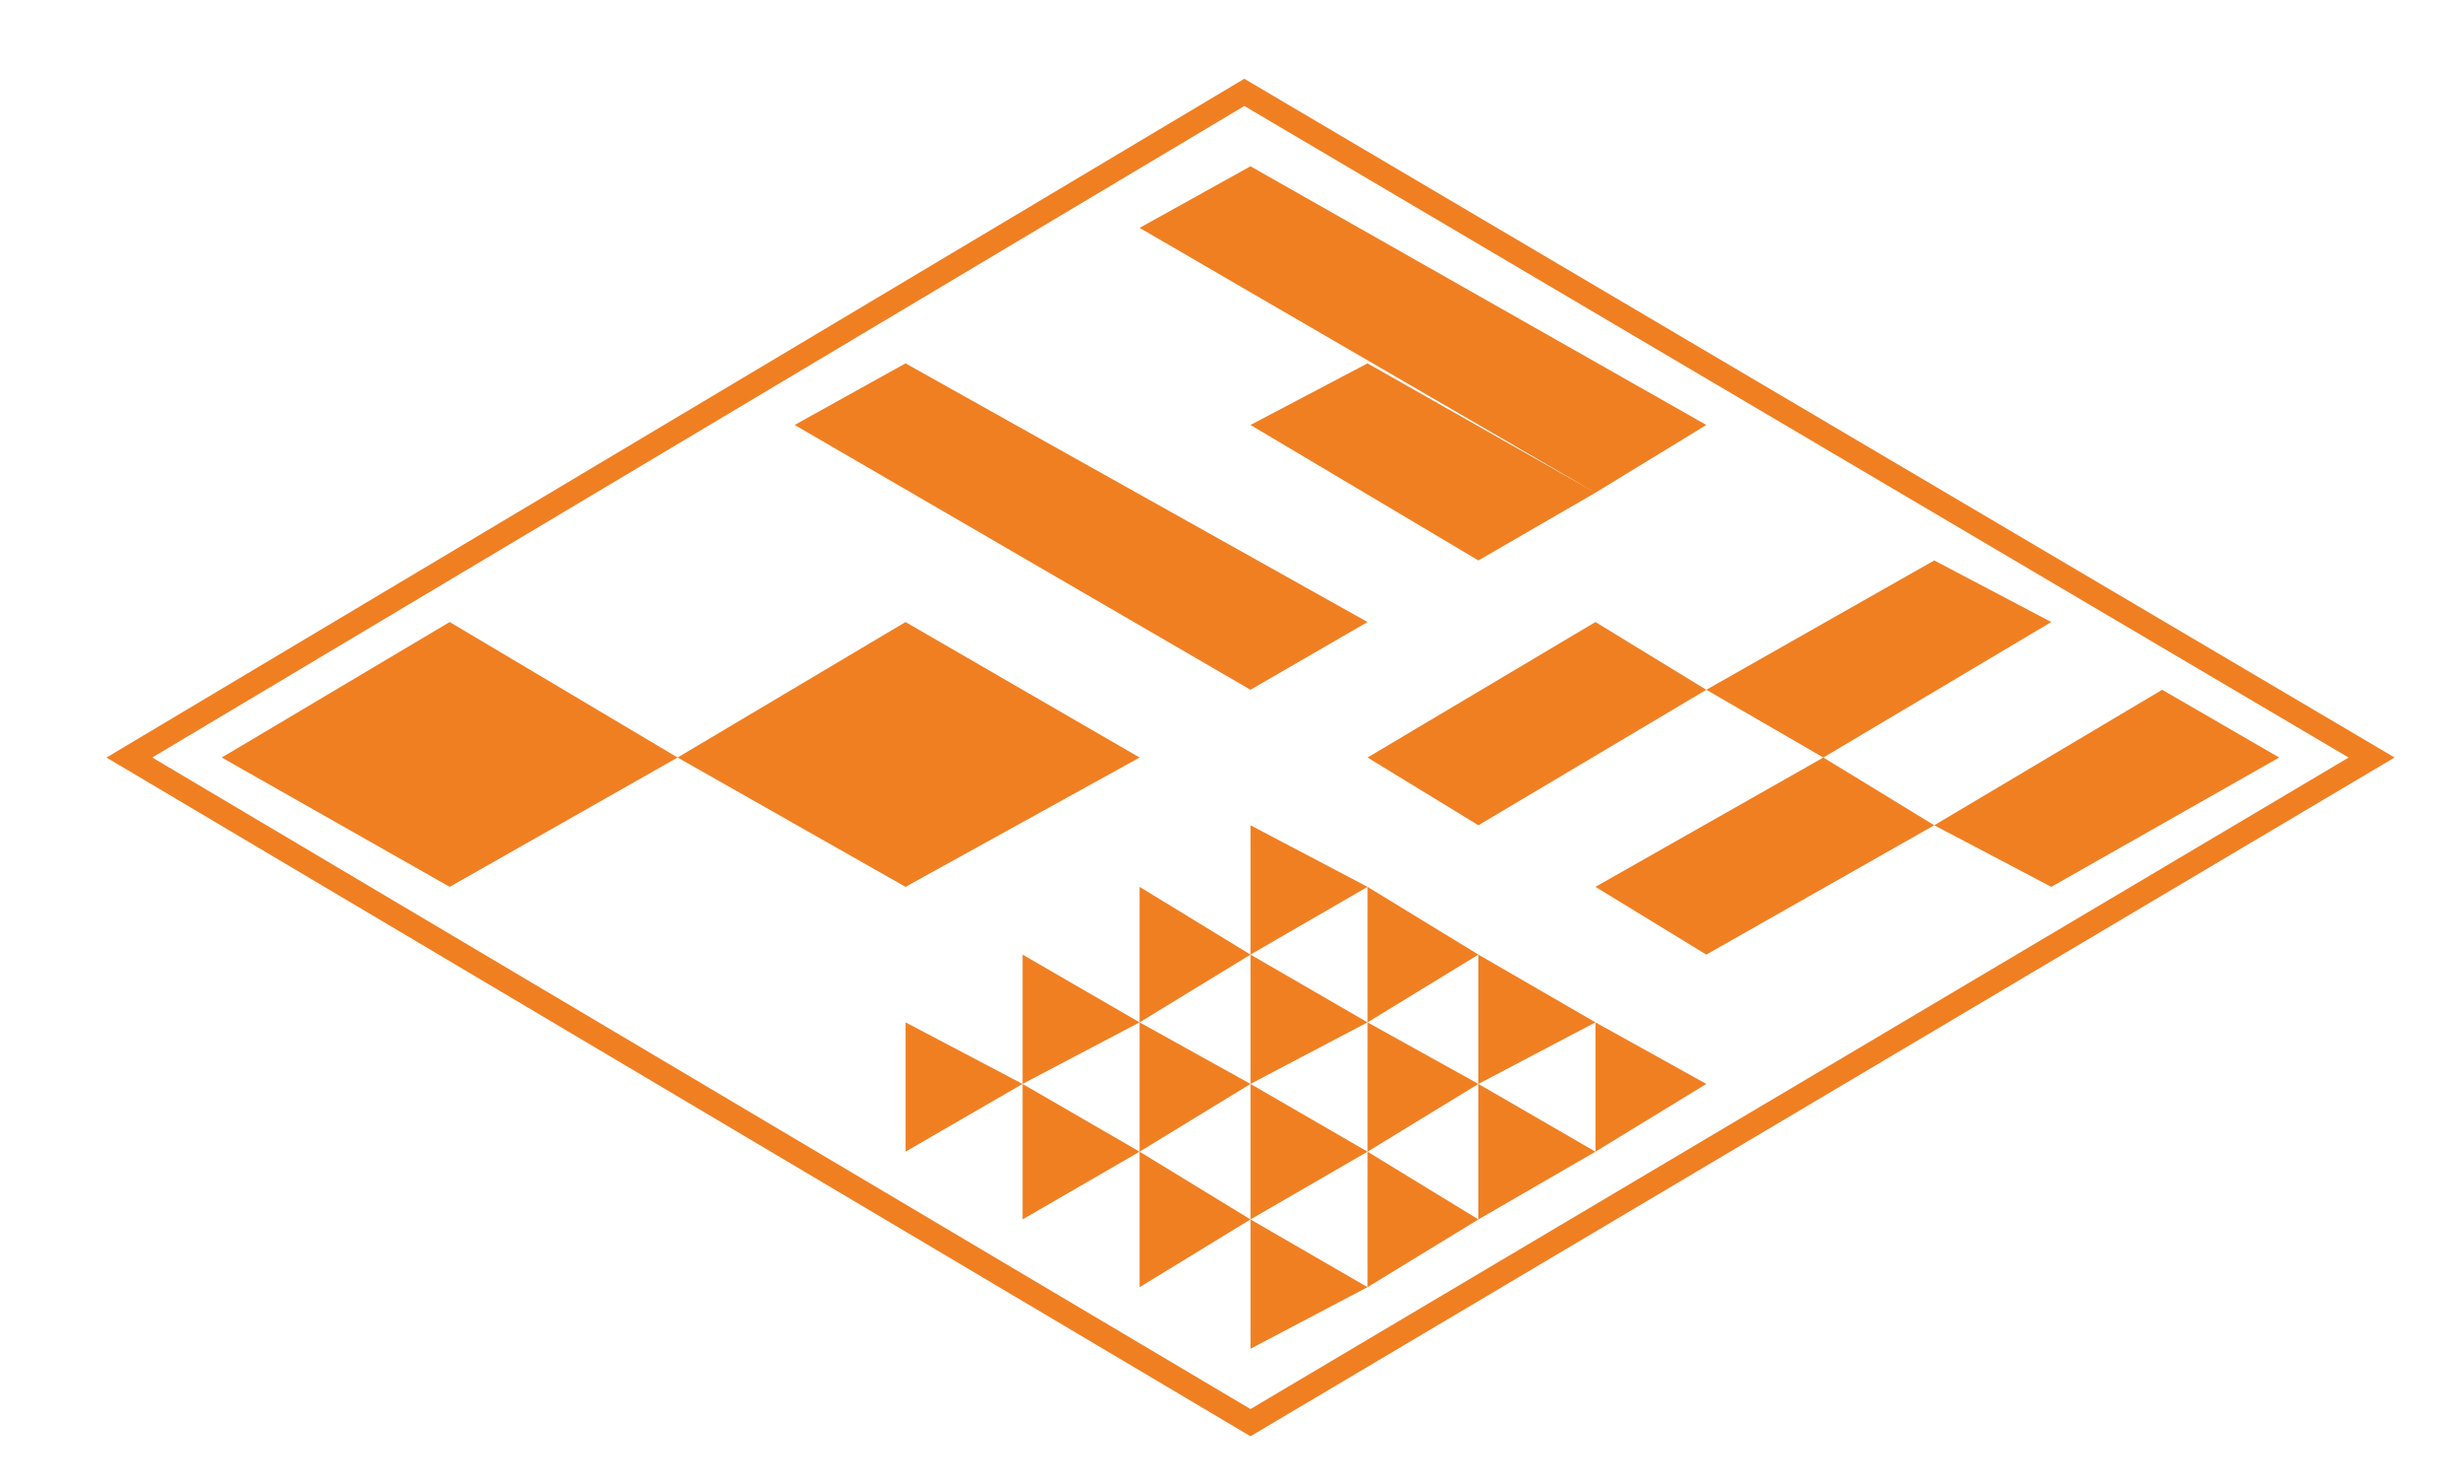
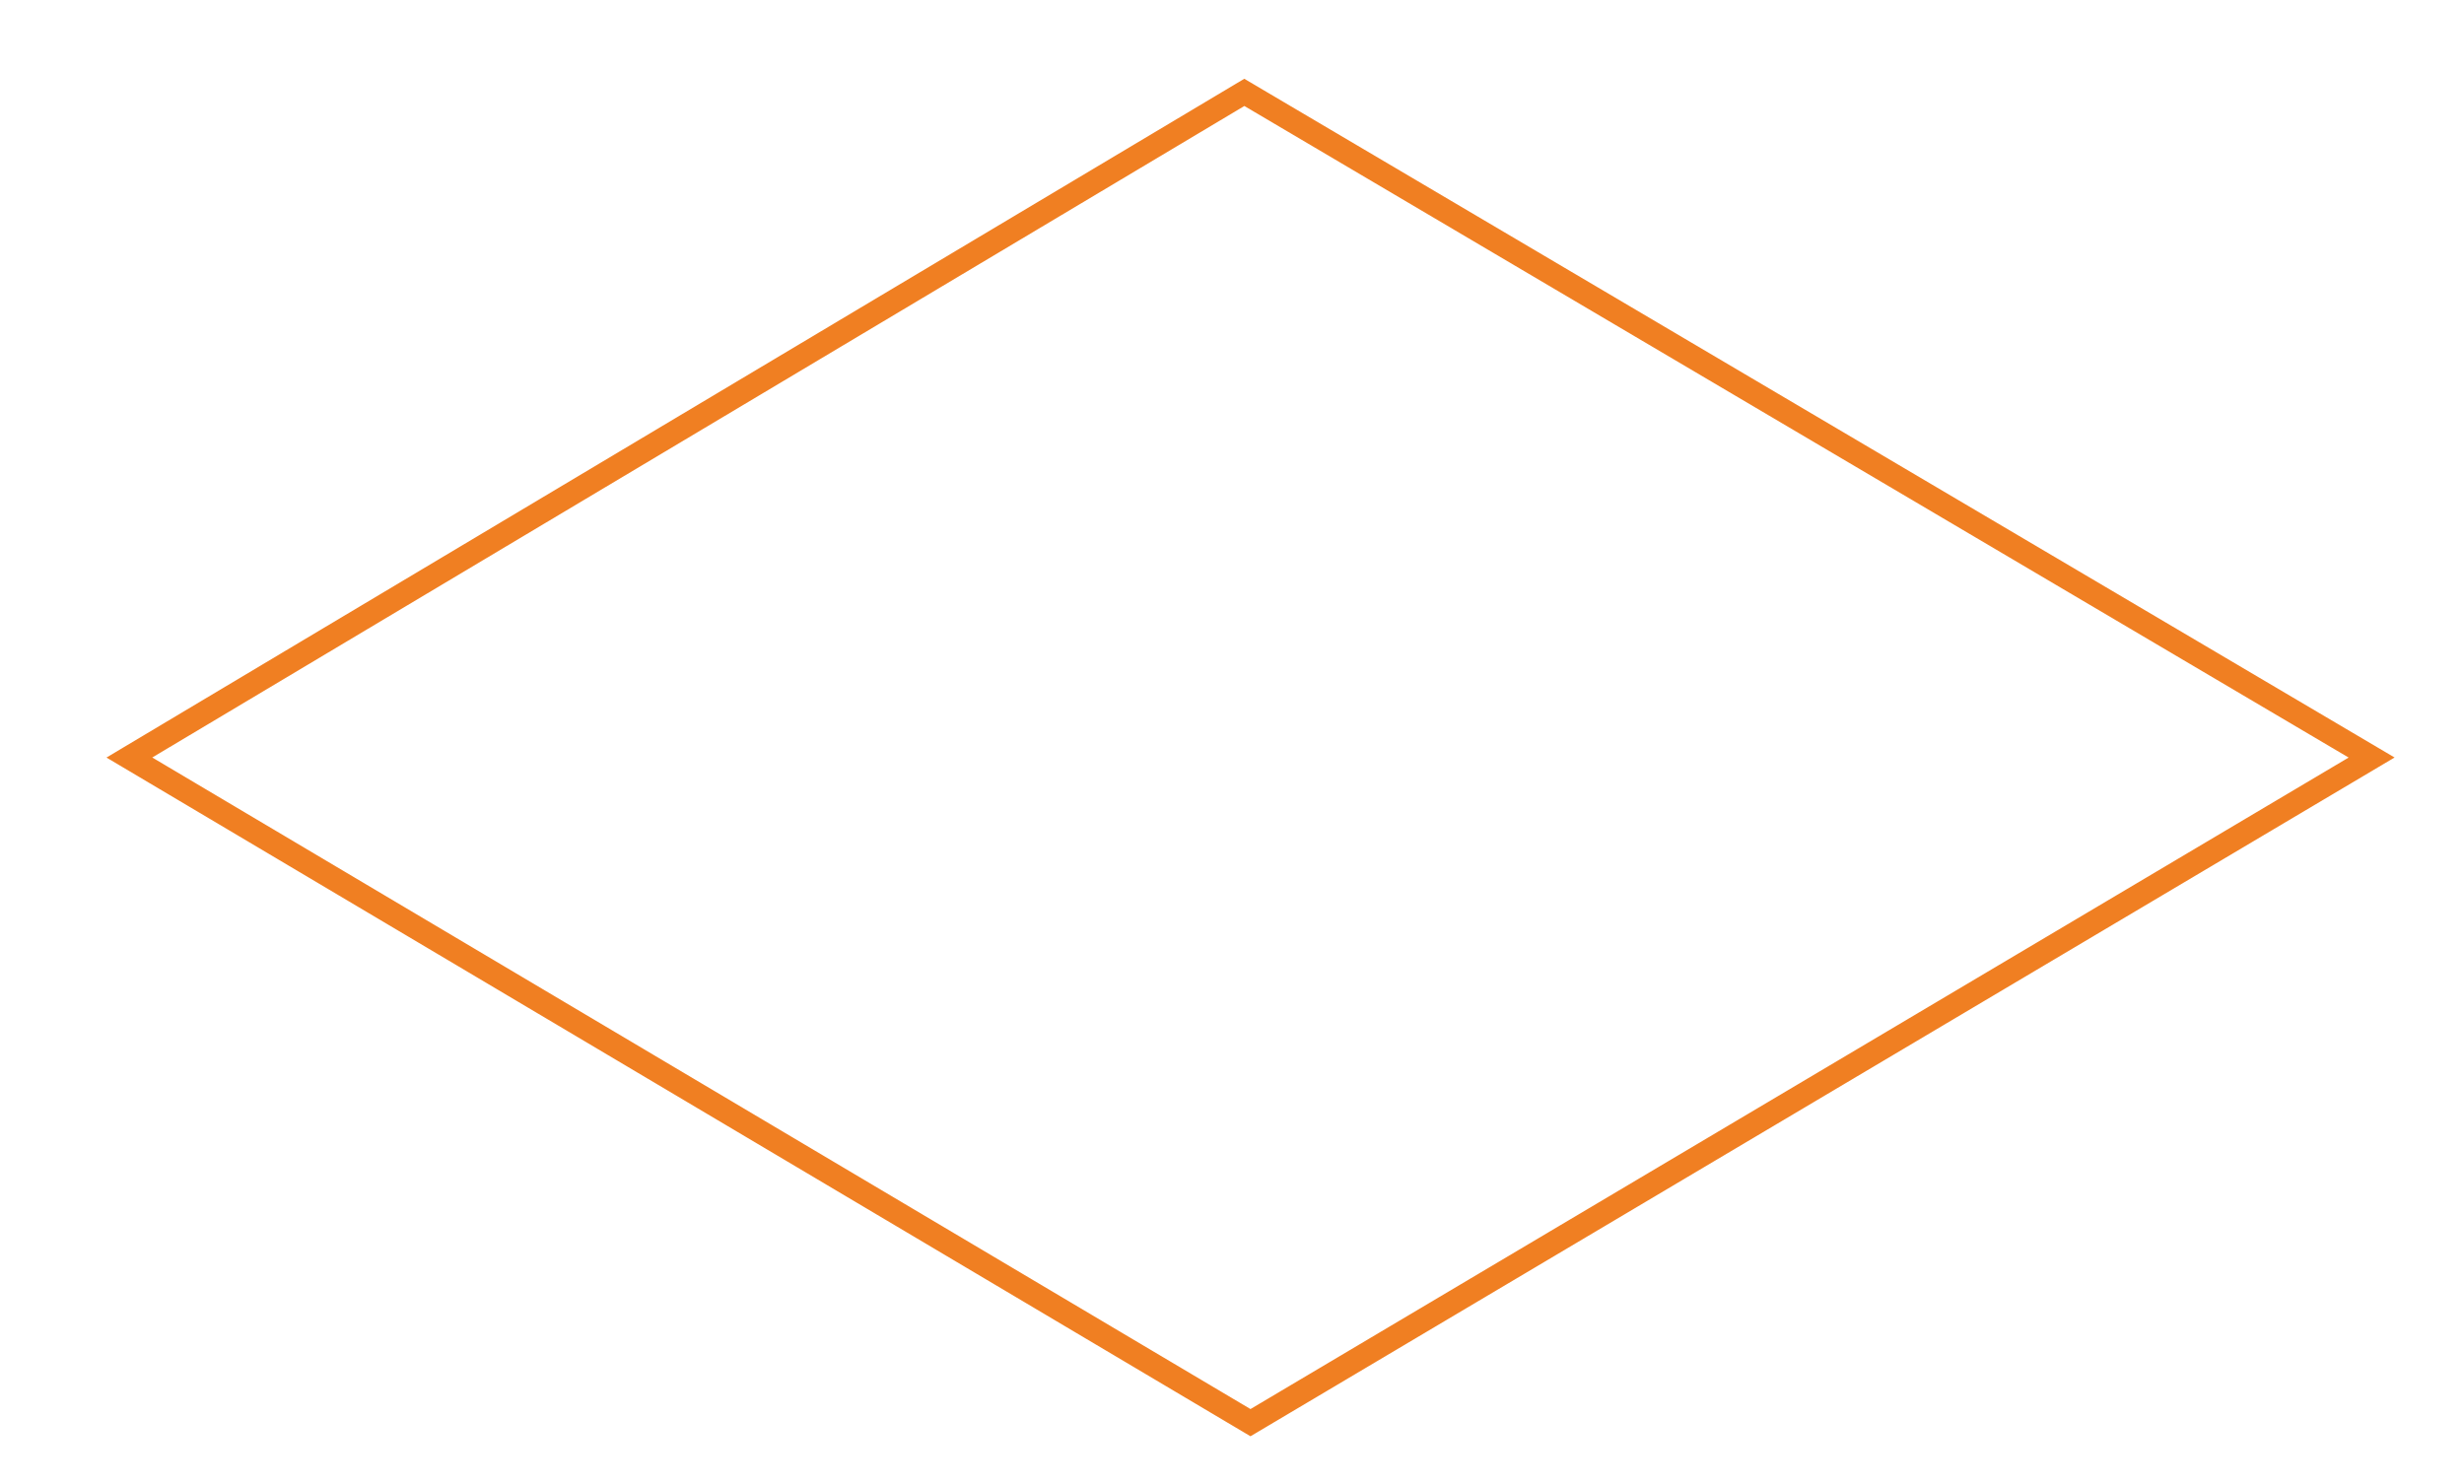
<svg xmlns="http://www.w3.org/2000/svg" x="0" y="0" viewBox="0 0 40 24.1" xml:space="preserve">
  <style>.st0{fill:#f07f22}</style>
-   <path class="st0" d="M20.3 21.9v-2.1l1.9 1.1zM18.5 20.9v-2.2l1.8 1.1z" />
-   <path class="st0" d="M20.3 19.8v-2.2l1.9 1.1zM22.2 20.9v-2.2l1.8 1.1zM24 19.8v-2.2l1.9 1.1zM25.9 18.7v-2.1l1.8 1zM24 17.6v-2.1l1.9 1.1zM22.2 18.7v-2.1l1.8 1zM16.6 19.8v-2.2l1.9 1.1zM18.5 18.7v-2.1l1.8 1z" />
-   <path class="st0" d="M22.2 16.6v-2.2l1.8 1.1zM20.3 17.6v-2.1l1.9 1.1zM14.7 18.7v-2.1l1.9 1zM16.6 17.6v-2.1l1.9 1.1zM20.3 15.5v-2.1l1.9 1zM18.5 16.6v-2.2l1.8 1.1zM27.7 11.2l3.7-2.1 1.9 1-3.7 2.2zM31.4 13.4l3.7-2.2 1.9 1.1-3.7 2.1zM25.9 14.4l3.7-2.1 1.8 1.1-3.7 2.1zM22.2 12.3l3.7-2.2 1.8 1.1-3.7 2.2zM3.6 12.3l3.7 2.1 3.7-2.1-3.7-2.2zM11 12.3l3.7 2.1 3.8-2.1-3.8-2.2zM18.5 3.7L25.9 8l1.8-1.1-7.4-4.2zM12.9 6.9l7.4 4.3 1.9-1.1-7.5-4.2zM20.3 6.9l1.9-1L25.9 8 24 9.1z" />
  <path fill="none" stroke="#f07f22" stroke-width=".38" stroke-miterlimit="10" d="M20.3 23.1l18.2-10.8L20.2 1.5 2.1 12.3z" />
</svg>